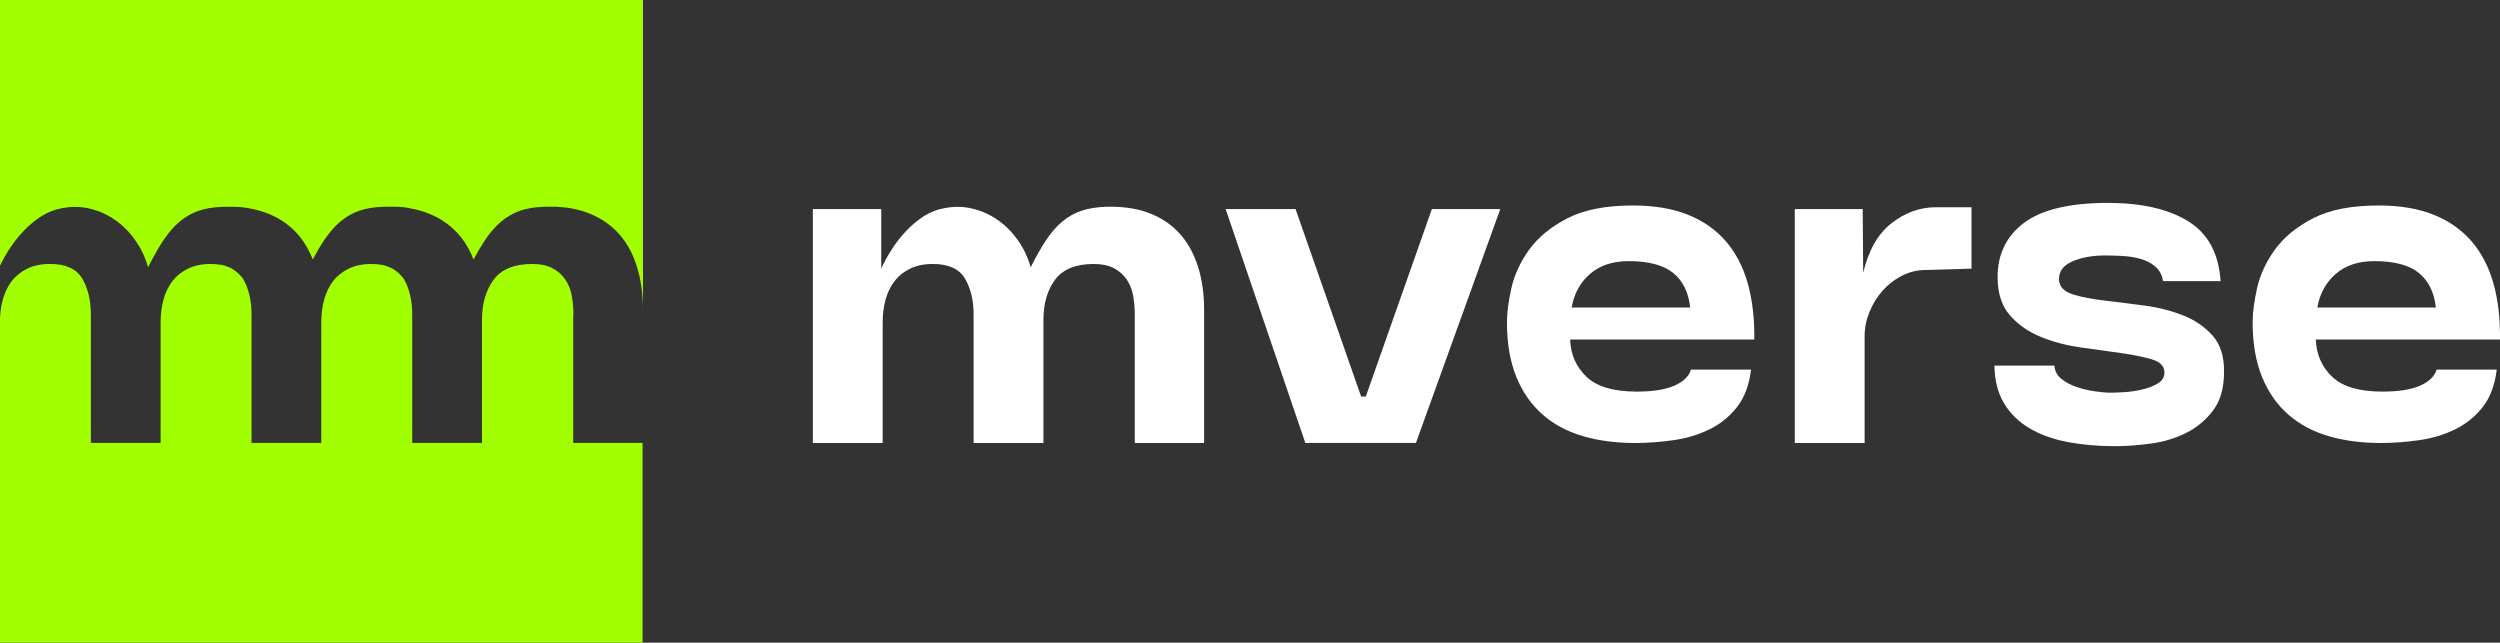
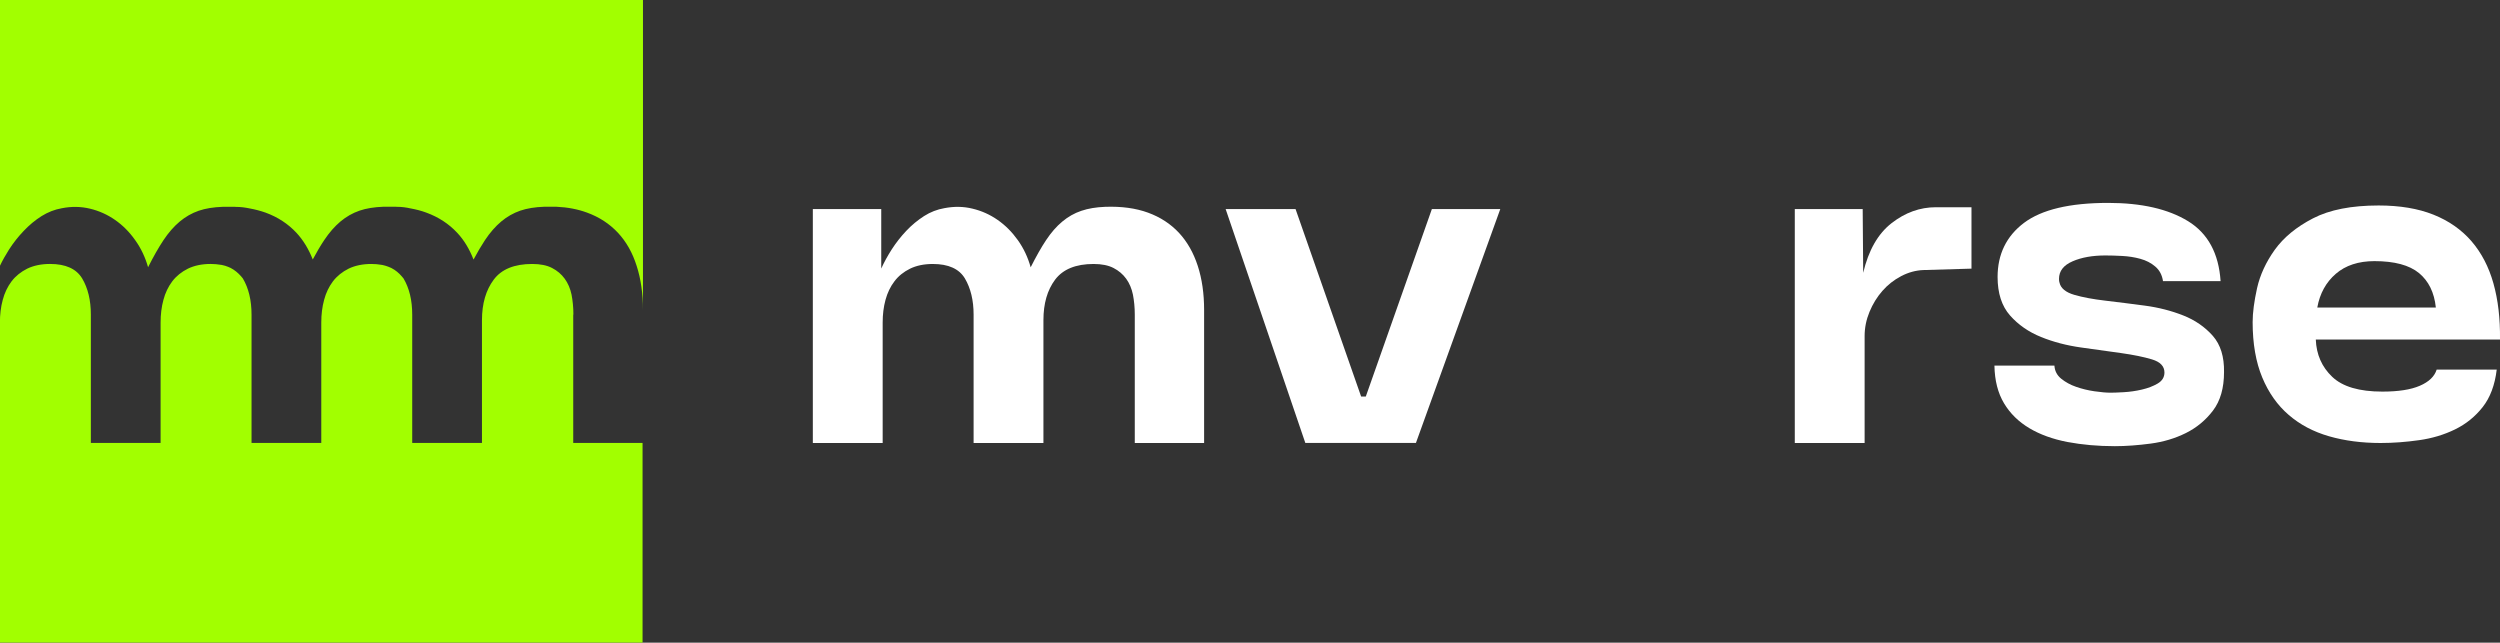
<svg xmlns="http://www.w3.org/2000/svg" id="Layer_2" data-name="Layer 2" viewBox="0 0 299.66 77.03">
  <rect x="0" y="0" width="299.66" height="77.03" fill="#333333" stroke="none" />
  <defs>
    <style>
      .cls-1 {
        fill: #a2ff00;
      }

      .cls-1, .cls-2 {
        stroke-width: 0px;
      }

      .cls-2 {
        fill: #fff;
      }
    </style>
  </defs>
  <g id="Layer_1-2" data-name="Layer 1">
    <g>
      <g>
        <path class="cls-1" d="m0,0v31.85c.3-.64.67-1.28,1.09-1.95.51-.79,1.09-1.53,1.75-2.22.65-.69,1.36-1.28,2.13-1.77.77-.48,1.58-.8,2.44-.95,1.16-.23,2.29-.21,3.37.05,1.09.26,2.09.71,3.01,1.35.92.64,1.72,1.44,2.41,2.42.7.97,1.21,2.06,1.55,3.25.64-1.27,1.25-2.35,1.85-3.25.6-.9,1.25-1.64,1.94-2.22.69-.58,1.45-1.01,2.28-1.3.82-.28,1.77-.43,2.86-.47h1.48c.06,0,.11.01.17.01.54,0,1.06.07,1.58.18.67.12,1.31.29,1.91.5,1.48.54,2.71,1.35,3.71,2.42.82.88,1.47,1.96,1.96,3.2.47-.88.93-1.66,1.38-2.33.6-.9,1.25-1.64,1.94-2.22.69-.58,1.45-1.01,2.28-1.3.82-.28,1.77-.43,2.86-.47h1.48c.06,0,.11.01.17.01.55,0,1.08.07,1.61.19.66.12,1.29.28,1.88.5,1.48.54,2.71,1.35,3.71,2.42.83.88,1.47,1.96,1.96,3.21.47-.88.93-1.66,1.38-2.34.6-.9,1.25-1.64,1.94-2.22.69-.58,1.45-1.01,2.28-1.3.82-.28,1.77-.43,2.86-.47h1.48c1.35.06,2.57.3,3.66.7,1.48.54,2.71,1.35,3.71,2.42.99,1.06,1.74,2.38,2.24,3.96.51,1.57.76,3.33.76,5.28V0H0Z" />
        <path class="cls-1" d="m68.73,37.71c0-.86-.08-1.66-.22-2.39-.15-.73-.43-1.37-.82-1.91-.39-.54-.9-.97-1.52-1.29-.61-.32-1.41-.48-2.38-.48-2.14,0-3.68.63-4.61,1.88-.94,1.26-1.41,2.88-1.41,4.86v14.71h-8.36v-15.38c0-1.72-.35-3.17-1.04-4.33-.06-.09-.14-.16-.2-.24-.35-.41-.76-.76-1.27-1.02-.1-.05-.22-.1-.33-.14-.22-.08-.44-.16-.69-.21-.06-.01-.12-.02-.18-.03-.37-.06-.75-.1-1.18-.1-1.05,0-1.96.19-2.73.56-.76.38-1.39.88-1.88,1.52-.48.64-.84,1.38-1.06,2.22-.23.84-.34,1.75-.34,2.72v-.44s0,.05,0,.08v14.79h-8.36v-15.38c0-1.72-.35-3.17-1.04-4.33-.07-.11-.17-.19-.24-.29-.34-.38-.74-.72-1.22-.97-.1-.05-.21-.09-.32-.14-.23-.09-.47-.17-.74-.22-.04,0-.09-.01-.14-.02-.37-.06-.76-.1-1.19-.1,0,0-.02,0-.02,0-1.04,0-1.94.19-2.71.56-.76.38-1.39.88-1.88,1.52-.48.64-.84,1.38-1.06,2.22-.23.84-.34,1.75-.34,2.72v-.36s0,.05,0,.08v14.71h-8.36v-15.38c0-1.72-.35-3.17-1.04-4.33-.7-1.16-1.98-1.74-3.85-1.74-1.05,0-1.96.19-2.73.56-.76.38-1.39.88-1.88,1.52-.48.64-.84,1.38-1.06,2.22-.23.84-.34,1.75-.34,2.72v38.37h77.03v-23.94h-8.31v-15.38Z" />
      </g>
      <g>
        <path class="cls-2" d="m97.43,53.09v-28.03h8.2v7.13c.34-.75.76-1.52,1.26-2.3.51-.79,1.09-1.53,1.74-2.22.65-.69,1.37-1.28,2.13-1.77.77-.49,1.58-.8,2.44-.95,1.16-.22,2.28-.21,3.37.06,1.09.26,2.09.71,3.01,1.35.92.64,1.72,1.44,2.42,2.42.69.97,1.21,2.06,1.54,3.26.64-1.27,1.25-2.36,1.85-3.26.6-.9,1.24-1.64,1.94-2.22.69-.58,1.45-1.01,2.28-1.29.82-.28,1.78-.44,2.86-.48,1.95-.07,3.66.16,5.14.7,1.48.54,2.71,1.35,3.71,2.42.99,1.07,1.74,2.39,2.25,3.96.51,1.57.76,3.33.76,5.28v15.95h-8.31v-15.39c0-.86-.08-1.66-.22-2.39-.15-.73-.42-1.37-.81-1.91-.39-.54-.9-.97-1.52-1.29-.62-.32-1.41-.48-2.39-.48-2.13,0-3.67.63-4.61,1.88-.94,1.26-1.4,2.87-1.4,4.86v14.72h-8.37v-15.39c0-1.72-.35-3.16-1.04-4.33-.69-1.16-1.98-1.74-3.85-1.74-1.05,0-1.96.19-2.72.56-.77.38-1.4.88-1.88,1.52-.49.64-.84,1.38-1.07,2.22s-.34,1.75-.34,2.72v14.44h-8.37Z" />
        <path class="cls-2" d="m146.92,25.06h8.37l7.86,22.47h.56l7.92-22.47h8.2l-10.11,28.03h-13.26l-9.55-28.03Z" />
-         <path class="cls-2" d="m209.89,44.28c-.22,1.87-.79,3.38-1.69,4.52-.9,1.14-2,2.03-3.31,2.67-1.31.64-2.74,1.07-4.3,1.29-1.55.22-3.1.34-4.63.34-2.25,0-4.31-.27-6.18-.81-1.87-.54-3.48-1.39-4.83-2.56-1.35-1.16-2.41-2.66-3.17-4.49s-1.15-4.04-1.15-6.63c0-1.12.18-2.48.53-4.07.36-1.59,1.07-3.13,2.13-4.61,1.07-1.48,2.59-2.73,4.58-3.76,1.99-1.03,4.61-1.54,7.86-1.54,2.55,0,4.74.37,6.57,1.1,1.83.73,3.35,1.79,4.55,3.17,1.2,1.39,2.08,3.07,2.64,5.06.56,1.99.82,4.23.79,6.74h-22.08c.07,1.8.73,3.29,1.97,4.47,1.24,1.18,3.24,1.77,6.01,1.77,1.91,0,3.41-.23,4.49-.7,1.09-.47,1.76-1.11,2.02-1.94h7.19Zm-7.3-7.42c-.19-1.8-.86-3.17-2.02-4.13-1.16-.95-2.94-1.43-5.34-1.43-1.91,0-3.46.51-4.63,1.52s-1.92,2.36-2.22,4.04h14.21Z" />
        <path class="cls-2" d="m215.12,25.06h8.15l.06,7.64c.64-2.7,1.77-4.68,3.4-5.95,1.63-1.27,3.4-1.91,5.31-1.91h4.27v7.36l-5.79.17c-.9.04-1.78.28-2.64.73-.86.45-1.61,1.04-2.25,1.77s-1.15,1.56-1.54,2.5c-.39.94-.59,1.91-.59,2.92v12.81h-8.37v-28.03Z" />
        <path class="cls-2" d="m259.27,33.72c-.11-.75-.42-1.34-.93-1.77-.5-.43-1.1-.74-1.8-.93-.69-.19-1.41-.3-2.16-.34-.75-.04-1.42-.06-2.02-.06-1.54,0-2.85.23-3.93.7-1.09.47-1.63,1.17-1.63,2.11,0,.19.02.34.06.45.15.67.74,1.16,1.77,1.46,1.03.3,2.28.53,3.74.7,1.46.17,3.02.37,4.69.59,1.67.22,3.21.62,4.63,1.18,1.42.56,2.6,1.38,3.54,2.44.94,1.07,1.38,2.52,1.35,4.35,0,1.91-.44,3.45-1.32,4.61-.88,1.16-1.97,2.06-3.26,2.7s-2.7,1.06-4.21,1.26-2.95.31-4.3.31c-2.02,0-3.91-.17-5.67-.5-1.76-.34-3.29-.89-4.58-1.66s-2.3-1.76-3.03-2.98c-.73-1.22-1.12-2.72-1.15-4.52h7.19c.04.64.31,1.16.81,1.57.51.41,1.1.74,1.8.98.69.24,1.42.42,2.19.53s1.41.17,1.94.17c.34,0,.86-.02,1.57-.06.71-.04,1.43-.14,2.16-.31s1.37-.41,1.91-.73c.54-.32.81-.76.81-1.32,0-.75-.5-1.27-1.49-1.57-.99-.3-2.23-.55-3.71-.76-1.48-.21-3.08-.43-4.8-.67-1.72-.24-3.32-.66-4.8-1.26-1.48-.6-2.72-1.46-3.71-2.58s-1.49-2.66-1.49-4.61c0-2.73,1.06-4.9,3.17-6.49,2.12-1.59,5.48-2.39,10.08-2.39,4.01,0,7.2.73,9.58,2.19,2.38,1.46,3.68,3.86,3.9,7.19h-6.91Z" />
        <path class="cls-2" d="m299.27,44.28c-.22,1.87-.79,3.38-1.69,4.52-.9,1.14-2,2.03-3.31,2.67-1.31.64-2.74,1.07-4.3,1.29-1.55.22-3.1.34-4.63.34-2.25,0-4.31-.27-6.18-.81-1.87-.54-3.48-1.39-4.83-2.56-1.35-1.16-2.41-2.66-3.17-4.49s-1.15-4.04-1.15-6.63c0-1.12.18-2.48.53-4.07.36-1.59,1.07-3.13,2.13-4.61,1.07-1.48,2.59-2.73,4.58-3.76,1.99-1.03,4.61-1.54,7.86-1.54,2.55,0,4.74.37,6.57,1.1,1.83.73,3.35,1.79,4.55,3.17,1.2,1.39,2.08,3.07,2.64,5.06.56,1.99.82,4.23.79,6.74h-22.08c.07,1.8.73,3.29,1.97,4.47,1.24,1.18,3.24,1.77,6.01,1.77,1.91,0,3.41-.23,4.49-.7,1.09-.47,1.76-1.11,2.02-1.94h7.19Zm-7.3-7.42c-.19-1.8-.86-3.17-2.02-4.13-1.16-.95-2.94-1.43-5.34-1.43-1.91,0-3.46.51-4.63,1.52s-1.92,2.36-2.22,4.04h14.21Z" />
      </g>
    </g>
  </g>
</svg>